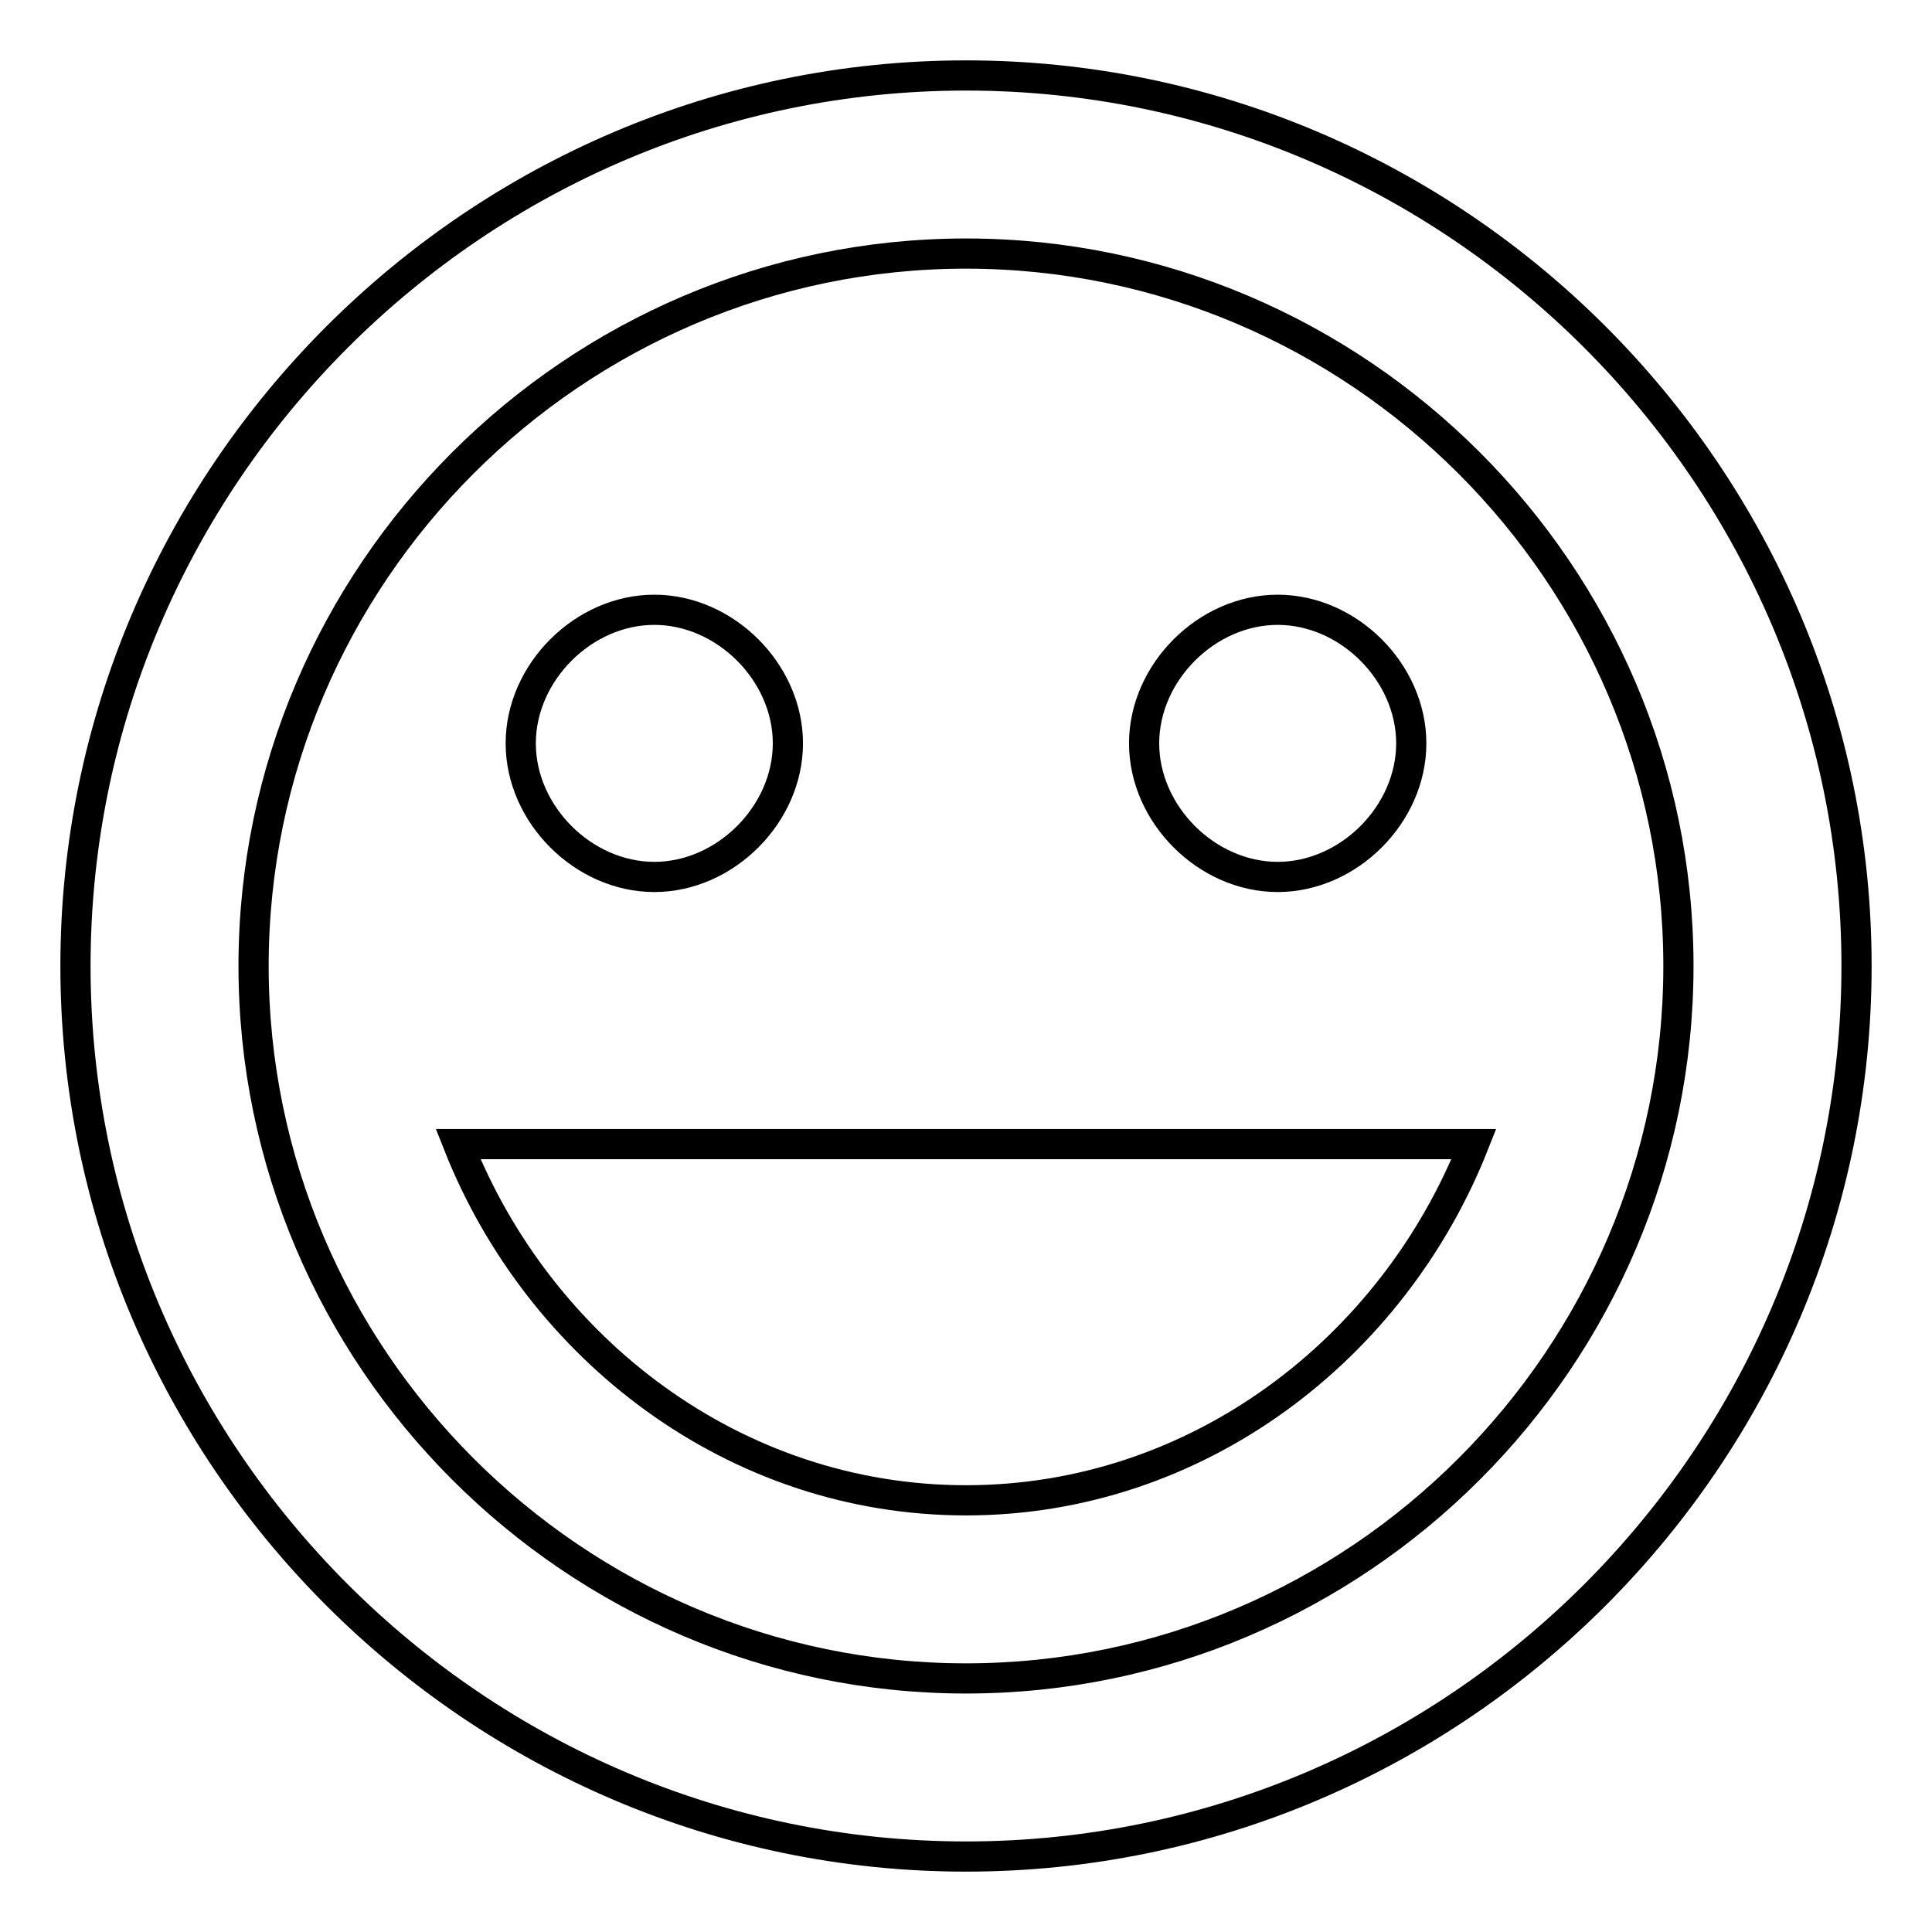
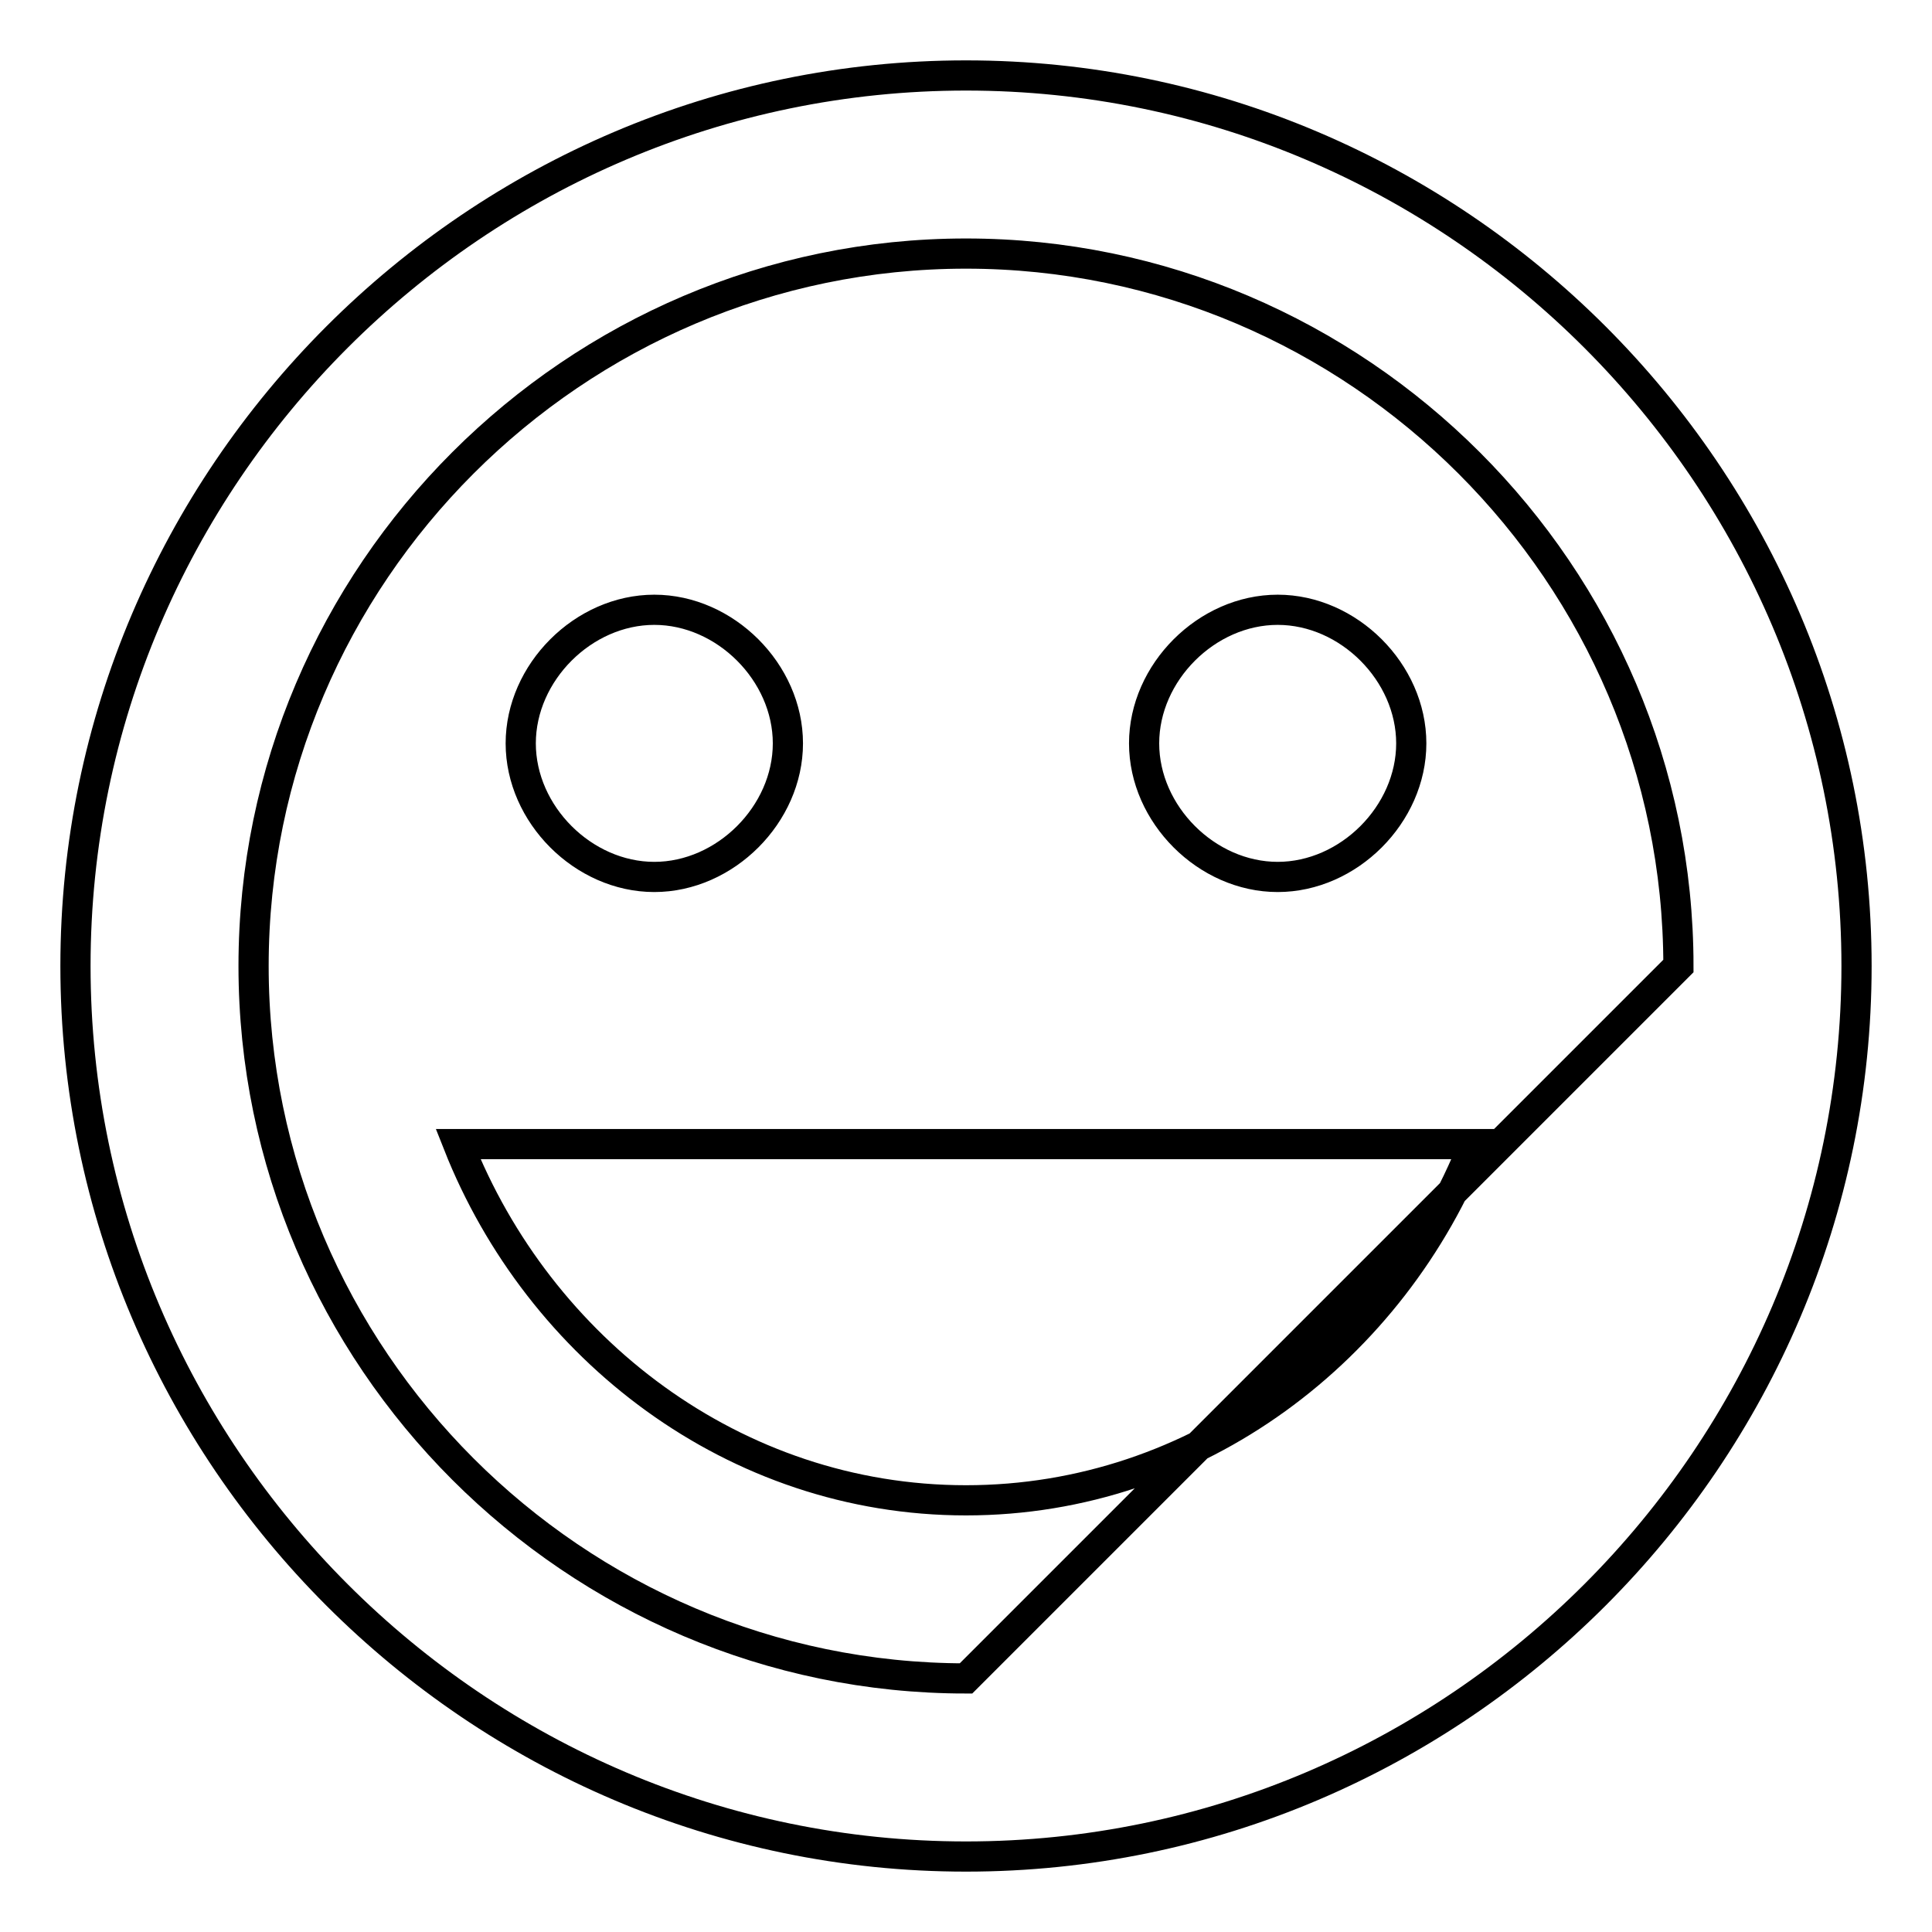
<svg xmlns="http://www.w3.org/2000/svg" version="1.1" x="0px" y="0px" viewBox="0 0 256 256" enable-background="new 0 0 256 256" xml:space="preserve">
  <g>
-     <path stroke-width="4" fill-opacity="0" stroke="#000000" d="M169.3,116.2c9.4,0,17.7-8.3,17.7-17.7c0-9.4-8.3-17.7-17.7-17.7c-9.4,0-17.7,8.3-17.7,17.7 C151.6,107.9,159.9,116.2,169.3,116.2L169.3,116.2L169.3,116.2z M86.7,116.2c9.4,0,17.7-8.3,17.7-17.7c0-9.4-8.3-17.7-17.7-17.7 S69,89.1,69,98.5C69,107.9,77.3,116.2,86.7,116.2L86.7,116.2L86.7,116.2z M128,198.8c30.7,0,56.6-20.1,67.3-47.2H60.7 C71.4,178.7,97.3,198.8,128,198.8L128,198.8L128,198.8z M128,10C63.1,10,10,63.1,10,128c0,64.9,53.1,118,118,118 c64.9,0,118-53.1,118-118C246,63.1,192.9,10,128,10L128,10L128,10z M128,222.4c-51.9,0-94.4-42.5-94.4-94.4 c0-51.9,42.5-94.4,94.4-94.4c51.9,0,94.4,42.5,94.4,94.4C222.4,179.9,179.9,222.4,128,222.4L128,222.4L128,222.4z" />
+     <path stroke-width="4" fill-opacity="0" stroke="#000000" d="M169.3,116.2c9.4,0,17.7-8.3,17.7-17.7c0-9.4-8.3-17.7-17.7-17.7c-9.4,0-17.7,8.3-17.7,17.7 C151.6,107.9,159.9,116.2,169.3,116.2L169.3,116.2L169.3,116.2z M86.7,116.2c9.4,0,17.7-8.3,17.7-17.7c0-9.4-8.3-17.7-17.7-17.7 S69,89.1,69,98.5C69,107.9,77.3,116.2,86.7,116.2L86.7,116.2L86.7,116.2z M128,198.8c30.7,0,56.6-20.1,67.3-47.2H60.7 C71.4,178.7,97.3,198.8,128,198.8L128,198.8L128,198.8z M128,10C63.1,10,10,63.1,10,128c0,64.9,53.1,118,118,118 c64.9,0,118-53.1,118-118C246,63.1,192.9,10,128,10L128,10L128,10z M128,222.4c-51.9,0-94.4-42.5-94.4-94.4 c0-51.9,42.5-94.4,94.4-94.4c51.9,0,94.4,42.5,94.4,94.4L128,222.4L128,222.4z" />
  </g>
</svg>